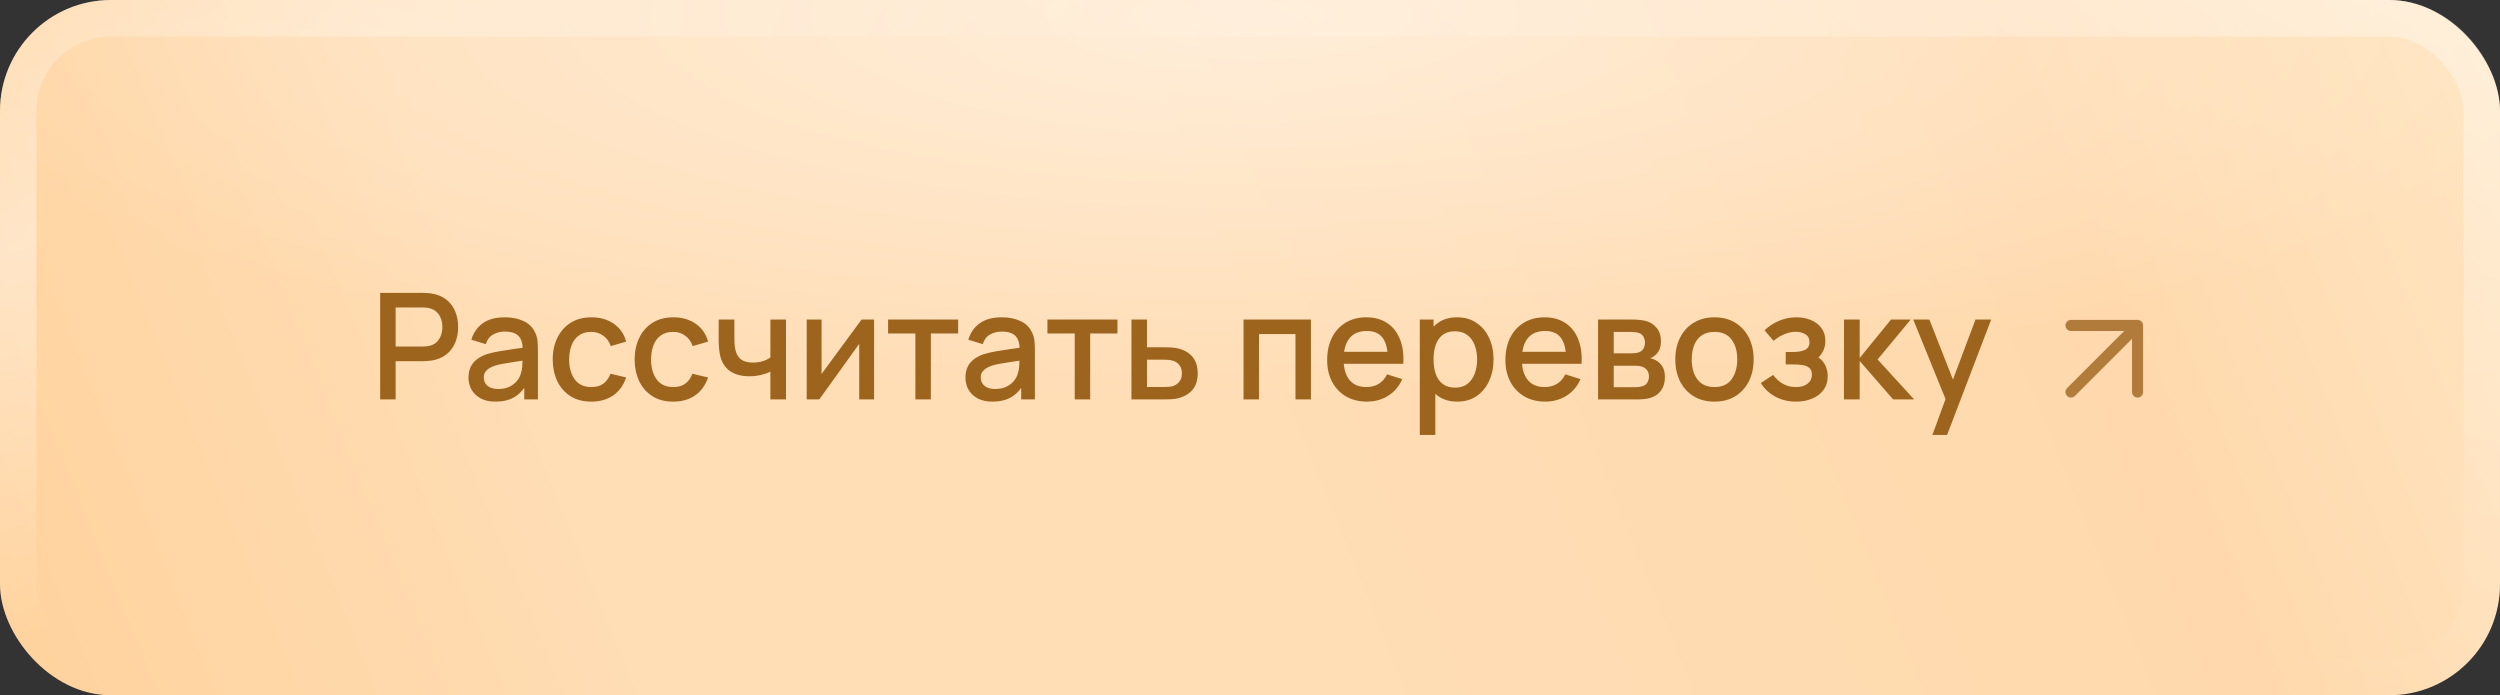
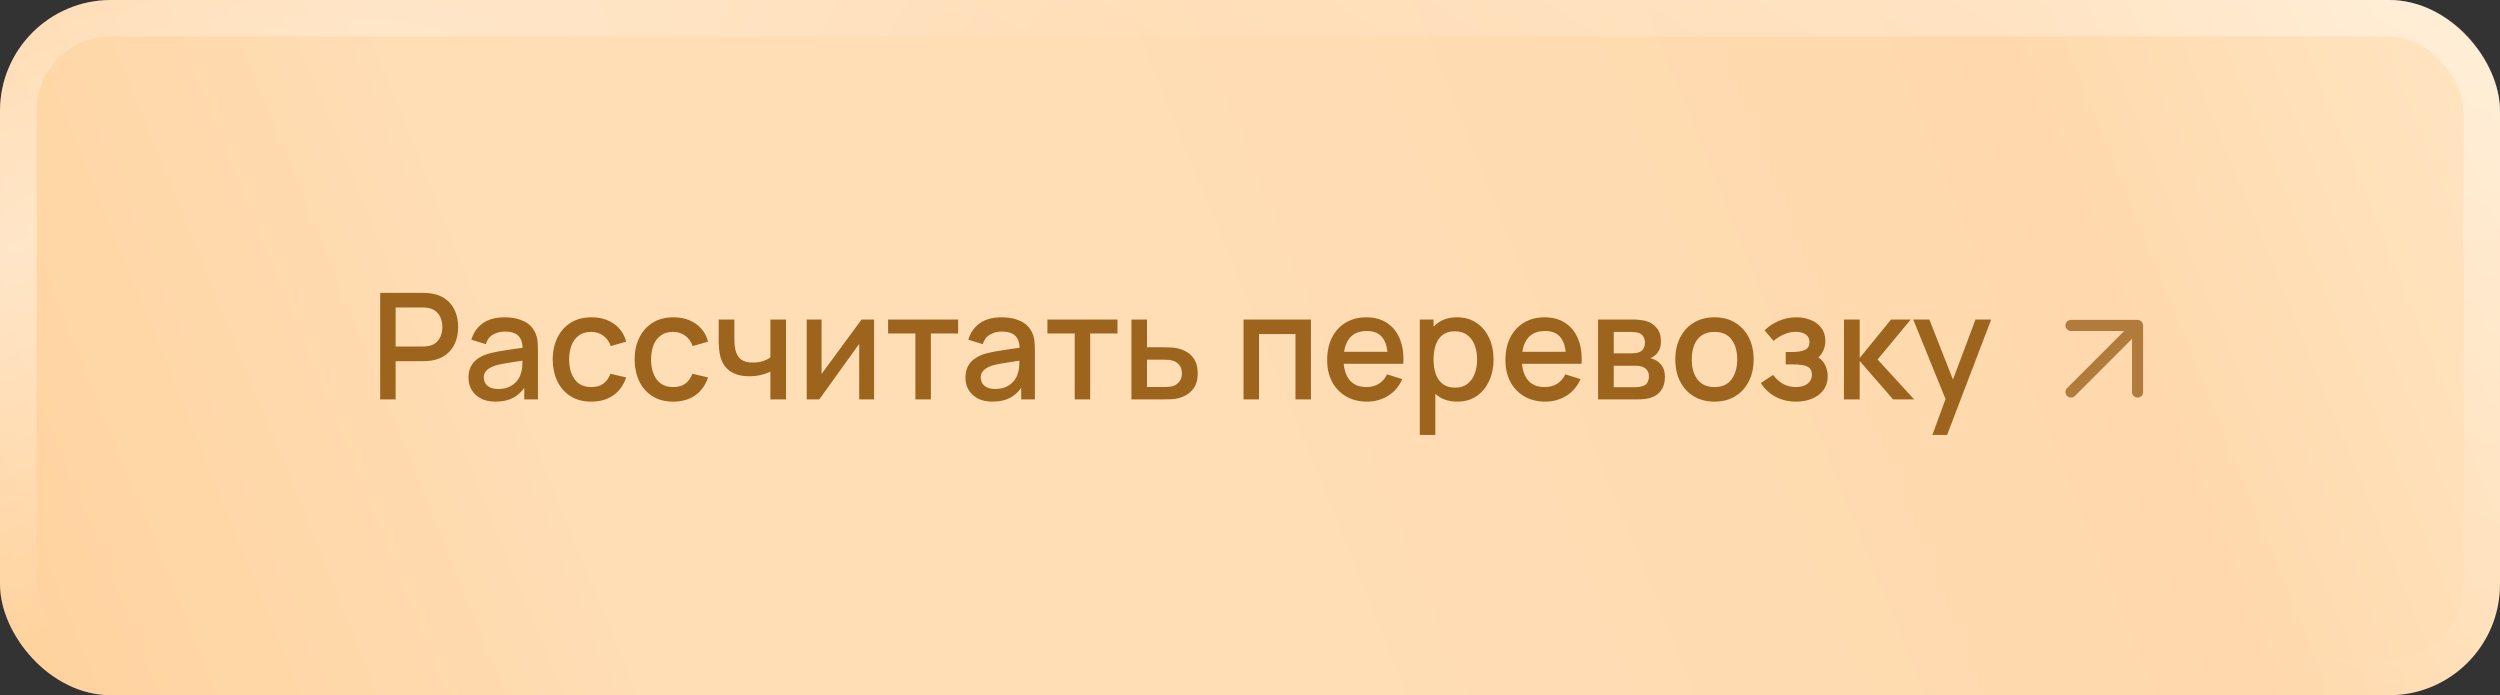
<svg xmlns="http://www.w3.org/2000/svg" width="338" height="94" viewBox="0 0 338 94" fill="none">
  <rect x="0" y="0" width="338" height="94" fill="#333333" stroke="none" />
  <rect width="338" height="94" rx="15" fill="url(#paint0_linear_224_48)" />
-   <rect width="338" height="94" rx="15" fill="url(#paint1_radial_224_48)" fill-opacity="0.5" />
  <rect x="2.466" y="2.466" width="333.067" height="89.067" rx="12.534" stroke="url(#paint2_radial_224_48)" stroke-opacity="0.4" stroke-width="4.933" />
  <rect x="2.466" y="2.466" width="333.067" height="89.067" rx="12.534" stroke="url(#paint3_radial_224_48)" stroke-opacity="0.4" stroke-width="4.933" />
  <path d="M51.4 54V39.6H57.22C57.36 39.6 57.533 39.607 57.74 39.62C57.947 39.627 58.143 39.647 58.33 39.68C59.13 39.807 59.797 40.08 60.33 40.5C60.87 40.92 61.273 41.45 61.54 42.09C61.807 42.73 61.94 43.437 61.94 44.21C61.94 44.99 61.807 45.7 61.54 46.34C61.273 46.98 60.87 47.51 60.33 47.93C59.797 48.35 59.13 48.623 58.33 48.75C58.143 48.777 57.943 48.797 57.73 48.81C57.523 48.823 57.353 48.83 57.22 48.83H53.49V54H51.4ZM53.49 46.85H57.14C57.273 46.85 57.42 46.843 57.58 46.83C57.747 46.817 57.903 46.793 58.05 46.76C58.477 46.66 58.82 46.477 59.08 46.21C59.34 45.937 59.527 45.623 59.64 45.27C59.753 44.917 59.81 44.563 59.81 44.21C59.81 43.857 59.753 43.507 59.64 43.16C59.527 42.807 59.34 42.497 59.08 42.23C58.82 41.957 58.477 41.77 58.05 41.67C57.903 41.63 57.747 41.603 57.58 41.59C57.42 41.577 57.273 41.57 57.14 41.57H53.49V46.85ZM66.989 54.3C66.189 54.3 65.519 54.153 64.979 53.86C64.439 53.56 64.029 53.167 63.749 52.68C63.476 52.187 63.339 51.647 63.339 51.06C63.339 50.513 63.436 50.033 63.629 49.62C63.822 49.207 64.109 48.857 64.489 48.57C64.869 48.277 65.336 48.04 65.889 47.86C66.369 47.72 66.912 47.597 67.519 47.49C68.126 47.383 68.762 47.283 69.429 47.19C70.102 47.097 70.769 47.003 71.429 46.91L70.669 47.33C70.682 46.483 70.502 45.857 70.129 45.45C69.762 45.037 69.129 44.83 68.229 44.83C67.662 44.83 67.142 44.963 66.669 45.23C66.196 45.49 65.866 45.923 65.679 46.53L63.729 45.93C63.996 45.003 64.502 44.267 65.249 43.72C66.002 43.173 67.002 42.9 68.249 42.9C69.216 42.9 70.056 43.067 70.769 43.4C71.489 43.727 72.016 44.247 72.349 44.96C72.522 45.313 72.629 45.687 72.669 46.08C72.709 46.473 72.729 46.897 72.729 47.35V54H70.879V51.53L71.239 51.85C70.792 52.677 70.222 53.293 69.529 53.7C68.842 54.1 67.996 54.3 66.989 54.3ZM67.359 52.59C67.952 52.59 68.462 52.487 68.889 52.28C69.316 52.067 69.659 51.797 69.919 51.47C70.179 51.143 70.349 50.803 70.429 50.45C70.542 50.13 70.606 49.77 70.619 49.37C70.639 48.97 70.649 48.65 70.649 48.41L71.329 48.66C70.669 48.76 70.069 48.85 69.529 48.93C68.989 49.01 68.499 49.09 68.059 49.17C67.626 49.243 67.239 49.333 66.899 49.44C66.612 49.54 66.356 49.66 66.129 49.8C65.909 49.94 65.732 50.11 65.599 50.31C65.472 50.51 65.409 50.753 65.409 51.04C65.409 51.32 65.479 51.58 65.619 51.82C65.759 52.053 65.972 52.24 66.259 52.38C66.546 52.52 66.912 52.59 67.359 52.59ZM79.946 54.3C78.839 54.3 77.899 54.053 77.126 53.56C76.352 53.067 75.759 52.39 75.346 51.53C74.939 50.67 74.732 49.693 74.726 48.6C74.732 47.487 74.946 46.503 75.366 45.65C75.786 44.79 76.386 44.117 77.166 43.63C77.946 43.143 78.882 42.9 79.976 42.9C81.156 42.9 82.162 43.193 82.996 43.78C83.836 44.367 84.389 45.17 84.656 46.19L82.576 46.79C82.369 46.183 82.029 45.713 81.556 45.38C81.089 45.04 80.552 44.87 79.946 44.87C79.259 44.87 78.696 45.033 78.256 45.36C77.816 45.68 77.489 46.12 77.276 46.68C77.062 47.24 76.952 47.88 76.946 48.6C76.952 49.713 77.206 50.613 77.706 51.3C78.212 51.987 78.959 52.33 79.946 52.33C80.619 52.33 81.162 52.177 81.576 51.87C81.996 51.557 82.316 51.11 82.536 50.53L84.656 51.03C84.302 52.083 83.719 52.893 82.906 53.46C82.092 54.02 81.106 54.3 79.946 54.3ZM91.02 54.3C89.913 54.3 88.973 54.053 88.2 53.56C87.427 53.067 86.833 52.39 86.42 51.53C86.013 50.67 85.807 49.693 85.8 48.6C85.807 47.487 86.02 46.503 86.44 45.65C86.86 44.79 87.46 44.117 88.24 43.63C89.02 43.143 89.957 42.9 91.05 42.9C92.23 42.9 93.237 43.193 94.07 43.78C94.91 44.367 95.463 45.17 95.73 46.19L93.65 46.79C93.443 46.183 93.103 45.713 92.63 45.38C92.163 45.04 91.627 44.87 91.02 44.87C90.333 44.87 89.77 45.033 89.33 45.36C88.89 45.68 88.563 46.12 88.35 46.68C88.137 47.24 88.027 47.88 88.02 48.6C88.027 49.713 88.28 50.613 88.78 51.3C89.287 51.987 90.033 52.33 91.02 52.33C91.693 52.33 92.237 52.177 92.65 51.87C93.07 51.557 93.39 51.11 93.61 50.53L95.73 51.03C95.377 52.083 94.793 52.893 93.98 53.46C93.167 54.02 92.18 54.3 91.02 54.3ZM104.157 54V50.24C103.791 50.427 103.361 50.58 102.867 50.7C102.374 50.813 101.854 50.87 101.307 50.87C100.201 50.87 99.311 50.623 98.637 50.13C97.971 49.63 97.537 48.91 97.337 47.97C97.284 47.69 97.244 47.403 97.217 47.11C97.191 46.81 97.174 46.537 97.167 46.29C97.167 46.043 97.167 45.86 97.167 45.74V43.2H99.287V45.74C99.287 45.913 99.294 46.143 99.307 46.43C99.32 46.71 99.357 46.983 99.417 47.25C99.544 47.85 99.797 48.297 100.177 48.59C100.557 48.877 101.094 49.02 101.787 49.02C102.287 49.02 102.737 48.957 103.137 48.83C103.544 48.697 103.884 48.527 104.157 48.32V43.2H106.267V54H104.157ZM118.176 43.2V54H116.166V46.49L110.766 54H109.066V43.2H111.076V50.56L116.486 43.2H118.176ZM123.76 54V45.08H120.07V43.2H129.54V45.08H125.85V54H123.76ZM134.177 54.3C133.377 54.3 132.707 54.153 132.167 53.86C131.627 53.56 131.217 53.167 130.937 52.68C130.663 52.187 130.527 51.647 130.527 51.06C130.527 50.513 130.623 50.033 130.817 49.62C131.01 49.207 131.297 48.857 131.677 48.57C132.057 48.277 132.523 48.04 133.077 47.86C133.557 47.72 134.1 47.597 134.707 47.49C135.313 47.383 135.95 47.283 136.617 47.19C137.29 47.097 137.957 47.003 138.617 46.91L137.857 47.33C137.87 46.483 137.69 45.857 137.317 45.45C136.95 45.037 136.317 44.83 135.417 44.83C134.85 44.83 134.33 44.963 133.857 45.23C133.383 45.49 133.053 45.923 132.867 46.53L130.917 45.93C131.183 45.003 131.69 44.267 132.437 43.72C133.19 43.173 134.19 42.9 135.437 42.9C136.403 42.9 137.243 43.067 137.957 43.4C138.677 43.727 139.203 44.247 139.537 44.96C139.71 45.313 139.817 45.687 139.857 46.08C139.897 46.473 139.917 46.897 139.917 47.35V54H138.067V51.53L138.427 51.85C137.98 52.677 137.41 53.293 136.717 53.7C136.03 54.1 135.183 54.3 134.177 54.3ZM134.547 52.59C135.14 52.59 135.65 52.487 136.077 52.28C136.503 52.067 136.847 51.797 137.107 51.47C137.367 51.143 137.537 50.803 137.617 50.45C137.73 50.13 137.793 49.77 137.807 49.37C137.827 48.97 137.837 48.65 137.837 48.41L138.517 48.66C137.857 48.76 137.257 48.85 136.717 48.93C136.177 49.01 135.687 49.09 135.247 49.17C134.813 49.243 134.427 49.333 134.087 49.44C133.8 49.54 133.543 49.66 133.317 49.8C133.097 49.94 132.92 50.11 132.787 50.31C132.66 50.51 132.597 50.753 132.597 51.04C132.597 51.32 132.667 51.58 132.807 51.82C132.947 52.053 133.16 52.24 133.447 52.38C133.733 52.52 134.1 52.59 134.547 52.59ZM145.303 54V45.08H141.613V43.2H151.083V45.08H147.393V54H145.303ZM152.972 54V43.2H155.072V46.95H157.202C157.509 46.95 157.835 46.957 158.182 46.97C158.535 46.983 158.839 47.017 159.092 47.07C159.672 47.19 160.172 47.39 160.592 47.67C161.019 47.95 161.349 48.323 161.582 48.79C161.815 49.25 161.932 49.817 161.932 50.49C161.932 51.43 161.685 52.18 161.192 52.74C160.705 53.293 160.045 53.667 159.212 53.86C158.945 53.92 158.629 53.96 158.262 53.98C157.902 53.993 157.572 54 157.272 54H152.972ZM155.072 52.32H157.392C157.559 52.32 157.749 52.313 157.962 52.3C158.175 52.287 158.372 52.257 158.552 52.21C158.872 52.117 159.159 51.927 159.412 51.64C159.665 51.353 159.792 50.97 159.792 50.49C159.792 49.997 159.665 49.603 159.412 49.31C159.165 49.017 158.852 48.827 158.472 48.74C158.292 48.693 158.109 48.663 157.922 48.65C157.735 48.637 157.559 48.63 157.392 48.63H155.072V52.32ZM168.128 54V43.2H177.238V54H175.148V45.17H170.218V54H168.128ZM184.823 54.3C183.749 54.3 182.806 54.067 181.993 53.6C181.186 53.127 180.556 52.47 180.103 51.63C179.656 50.783 179.433 49.803 179.433 48.69C179.433 47.51 179.653 46.487 180.093 45.62C180.539 44.753 181.159 44.083 181.953 43.61C182.746 43.137 183.669 42.9 184.723 42.9C185.823 42.9 186.759 43.157 187.533 43.67C188.306 44.177 188.883 44.9 189.263 45.84C189.649 46.78 189.803 47.897 189.723 49.19H187.633V48.43C187.619 47.177 187.379 46.25 186.913 45.65C186.453 45.05 185.749 44.75 184.803 44.75C183.756 44.75 182.969 45.08 182.443 45.74C181.916 46.4 181.653 47.353 181.653 48.6C181.653 49.787 181.916 50.707 182.443 51.36C182.969 52.007 183.729 52.33 184.723 52.33C185.376 52.33 185.939 52.183 186.413 51.89C186.893 51.59 187.266 51.163 187.533 50.61L189.583 51.26C189.163 52.227 188.526 52.977 187.673 53.51C186.819 54.037 185.869 54.3 184.823 54.3ZM180.973 49.19V47.56H188.683V49.19H180.973ZM197.036 54.3C196.003 54.3 195.136 54.05 194.436 53.55C193.736 53.043 193.206 52.36 192.846 51.5C192.486 50.64 192.306 49.67 192.306 48.59C192.306 47.51 192.483 46.54 192.836 45.68C193.196 44.82 193.723 44.143 194.416 43.65C195.116 43.15 195.976 42.9 196.996 42.9C198.01 42.9 198.883 43.15 199.616 43.65C200.356 44.143 200.926 44.82 201.326 45.68C201.726 46.533 201.926 47.503 201.926 48.59C201.926 49.67 201.726 50.643 201.326 51.51C200.933 52.37 200.37 53.05 199.636 53.55C198.91 54.05 198.043 54.3 197.036 54.3ZM191.956 58.8V43.2H193.816V50.97H194.056V58.8H191.956ZM196.746 52.41C197.413 52.41 197.963 52.24 198.396 51.9C198.836 51.56 199.163 51.103 199.376 50.53C199.596 49.95 199.706 49.303 199.706 48.59C199.706 47.883 199.596 47.243 199.376 46.67C199.163 46.097 198.833 45.64 198.386 45.3C197.94 44.96 197.37 44.79 196.676 44.79C196.023 44.79 195.483 44.95 195.056 45.27C194.636 45.59 194.323 46.037 194.116 46.61C193.916 47.183 193.816 47.843 193.816 48.59C193.816 49.337 193.916 49.997 194.116 50.57C194.316 51.143 194.633 51.593 195.066 51.92C195.5 52.247 196.06 52.41 196.746 52.41ZM208.924 54.3C207.851 54.3 206.908 54.067 206.094 53.6C205.288 53.127 204.658 52.47 204.204 51.63C203.758 50.783 203.534 49.803 203.534 48.69C203.534 47.51 203.754 46.487 204.194 45.62C204.641 44.753 205.261 44.083 206.054 43.61C206.848 43.137 207.771 42.9 208.824 42.9C209.924 42.9 210.861 43.157 211.634 43.67C212.408 44.177 212.984 44.9 213.364 45.84C213.751 46.78 213.904 47.897 213.824 49.19H211.734V48.43C211.721 47.177 211.481 46.25 211.014 45.65C210.554 45.05 209.851 44.75 208.904 44.75C207.858 44.75 207.071 45.08 206.544 45.74C206.018 46.4 205.754 47.353 205.754 48.6C205.754 49.787 206.018 50.707 206.544 51.36C207.071 52.007 207.831 52.33 208.824 52.33C209.478 52.33 210.041 52.183 210.514 51.89C210.994 51.59 211.368 51.163 211.634 50.61L213.684 51.26C213.264 52.227 212.628 52.977 211.774 53.51C210.921 54.037 209.971 54.3 208.924 54.3ZM205.074 49.19V47.56H212.784V49.19H205.074ZM216.058 54V43.2H220.808C221.121 43.2 221.435 43.22 221.748 43.26C222.061 43.293 222.338 43.343 222.578 43.41C223.125 43.563 223.591 43.87 223.978 44.33C224.365 44.783 224.558 45.39 224.558 46.15C224.558 46.583 224.491 46.95 224.358 47.25C224.225 47.543 224.041 47.797 223.808 48.01C223.701 48.103 223.588 48.187 223.468 48.26C223.348 48.333 223.228 48.39 223.108 48.43C223.355 48.47 223.598 48.557 223.838 48.69C224.205 48.883 224.505 49.163 224.738 49.53C224.978 49.89 225.098 50.373 225.098 50.98C225.098 51.707 224.921 52.317 224.568 52.81C224.215 53.297 223.715 53.63 223.068 53.81C222.815 53.883 222.528 53.933 222.208 53.96C221.895 53.987 221.581 54 221.268 54H216.058ZM218.178 52.35H221.138C221.278 52.35 221.438 52.337 221.618 52.31C221.798 52.283 221.958 52.247 222.098 52.2C222.398 52.107 222.611 51.937 222.738 51.69C222.871 51.443 222.938 51.18 222.938 50.9C222.938 50.52 222.838 50.217 222.638 49.99C222.438 49.757 222.185 49.607 221.878 49.54C221.745 49.493 221.598 49.467 221.438 49.46C221.278 49.453 221.141 49.45 221.028 49.45H218.178V52.35ZM218.178 47.77H220.518C220.711 47.77 220.908 47.76 221.108 47.74C221.308 47.713 221.481 47.67 221.628 47.61C221.888 47.51 222.081 47.343 222.208 47.11C222.335 46.87 222.398 46.61 222.398 46.33C222.398 46.023 222.328 45.75 222.188 45.51C222.048 45.27 221.838 45.103 221.558 45.01C221.365 44.943 221.141 44.907 220.888 44.9C220.641 44.887 220.485 44.88 220.418 44.88H218.178V47.77ZM231.793 54.3C230.713 54.3 229.776 54.057 228.983 53.57C228.19 53.083 227.576 52.413 227.143 51.56C226.716 50.7 226.503 49.71 226.503 48.59C226.503 47.463 226.723 46.473 227.163 45.62C227.603 44.76 228.22 44.093 229.013 43.62C229.806 43.14 230.733 42.9 231.793 42.9C232.873 42.9 233.81 43.143 234.603 43.63C235.396 44.117 236.01 44.787 236.443 45.64C236.876 46.493 237.093 47.477 237.093 48.59C237.093 49.717 236.873 50.71 236.433 51.57C236 52.423 235.386 53.093 234.593 53.58C233.8 54.06 232.866 54.3 231.793 54.3ZM231.793 52.33C232.826 52.33 233.596 51.983 234.103 51.29C234.616 50.59 234.873 49.69 234.873 48.59C234.873 47.463 234.613 46.563 234.093 45.89C233.58 45.21 232.813 44.87 231.793 44.87C231.093 44.87 230.516 45.03 230.063 45.35C229.61 45.663 229.273 46.1 229.053 46.66C228.833 47.213 228.723 47.857 228.723 48.59C228.723 49.723 228.983 50.63 229.503 51.31C230.023 51.99 230.786 52.33 231.793 52.33ZM242.848 54.3C241.801 54.3 240.861 54.077 240.028 53.63C239.201 53.183 238.548 52.567 238.068 51.78L239.728 50.69C240.114 51.21 240.561 51.613 241.068 51.9C241.581 52.187 242.158 52.33 242.798 52.33C243.464 52.33 243.991 52.18 244.378 51.88C244.771 51.573 244.968 51.163 244.968 50.65C244.968 50.243 244.854 49.943 244.628 49.75C244.408 49.55 244.101 49.42 243.708 49.36C243.321 49.3 242.881 49.27 242.388 49.27H241.428V47.59H242.388C243.041 47.59 243.578 47.5 243.998 47.32C244.424 47.133 244.638 46.783 244.638 46.27C244.638 45.77 244.454 45.41 244.088 45.19C243.728 44.97 243.298 44.86 242.798 44.86C242.238 44.86 241.694 44.98 241.168 45.22C240.641 45.453 240.181 45.743 239.788 46.09L238.568 44.66C239.141 44.107 239.794 43.677 240.528 43.37C241.268 43.057 242.061 42.9 242.908 42.9C243.601 42.9 244.241 43.023 244.828 43.27C245.421 43.51 245.894 43.867 246.248 44.34C246.608 44.813 246.788 45.397 246.788 46.09C246.788 46.63 246.668 47.123 246.428 47.57C246.188 48.017 245.821 48.423 245.328 48.79L245.268 48.08C245.674 48.207 246.014 48.41 246.288 48.69C246.561 48.97 246.764 49.3 246.898 49.68C247.038 50.053 247.108 50.45 247.108 50.87C247.108 51.597 246.914 52.217 246.528 52.73C246.148 53.243 245.634 53.633 244.988 53.9C244.341 54.167 243.628 54.3 242.848 54.3ZM249.3 54L249.31 43.2H251.43V48.4L255.67 43.2H258.33L253.85 48.6L258.79 54H255.95L251.43 48.8V54H249.3ZM261.258 58.8L263.348 53.11L263.378 54.79L258.668 43.2H260.848L264.368 52.15H263.728L267.088 43.2H269.208L263.248 58.8H261.258Z" fill="#9D641E" />
  <path d="M280 53L289 44M289 44V53M289 44H280" stroke="#9D641E" stroke-opacity="0.8" stroke-width="1.5" stroke-linecap="round" stroke-linejoin="round" />
  <defs>
    <linearGradient id="paint0_linear_224_48" x1="353.189" y1="-4.605" x2="-22.838" y2="148.13" gradientUnits="userSpaceOnUse">
      <stop stop-color="#FFE9C8" />
      <stop offset="0.197" stop-color="#FFD9AD" />
      <stop offset="0.481" stop-color="#FFDDB5" />
      <stop offset="0.697" stop-color="#FFDDB5" />
      <stop offset="1" stop-color="#FFCC8F" />
    </linearGradient>
    <radialGradient id="paint1_radial_224_48" cx="0" cy="0" r="1" gradientUnits="userSpaceOnUse" gradientTransform="translate(169 2.092) rotate(90) scale(51.827 186.355)">
      <stop stop-color="white" />
      <stop offset="1" stop-color="white" stop-opacity="0" />
    </radialGradient>
    <radialGradient id="paint2_radial_224_48" cx="0" cy="0" r="1" gradientTransform="matrix(-43.607 91.936 -330.578 -128.897 338 -7.622)" gradientUnits="userSpaceOnUse">
      <stop stop-color="white" />
      <stop offset="1" stop-color="white" stop-opacity="0" />
    </radialGradient>
    <radialGradient id="paint3_radial_224_48" cx="0" cy="0" r="1" gradientTransform="matrix(22.066 45.73 -164.432 65.225 3.853 32.233)" gradientUnits="userSpaceOnUse">
      <stop stop-color="white" />
      <stop offset="1" stop-color="white" stop-opacity="0" />
    </radialGradient>
  </defs>
</svg>